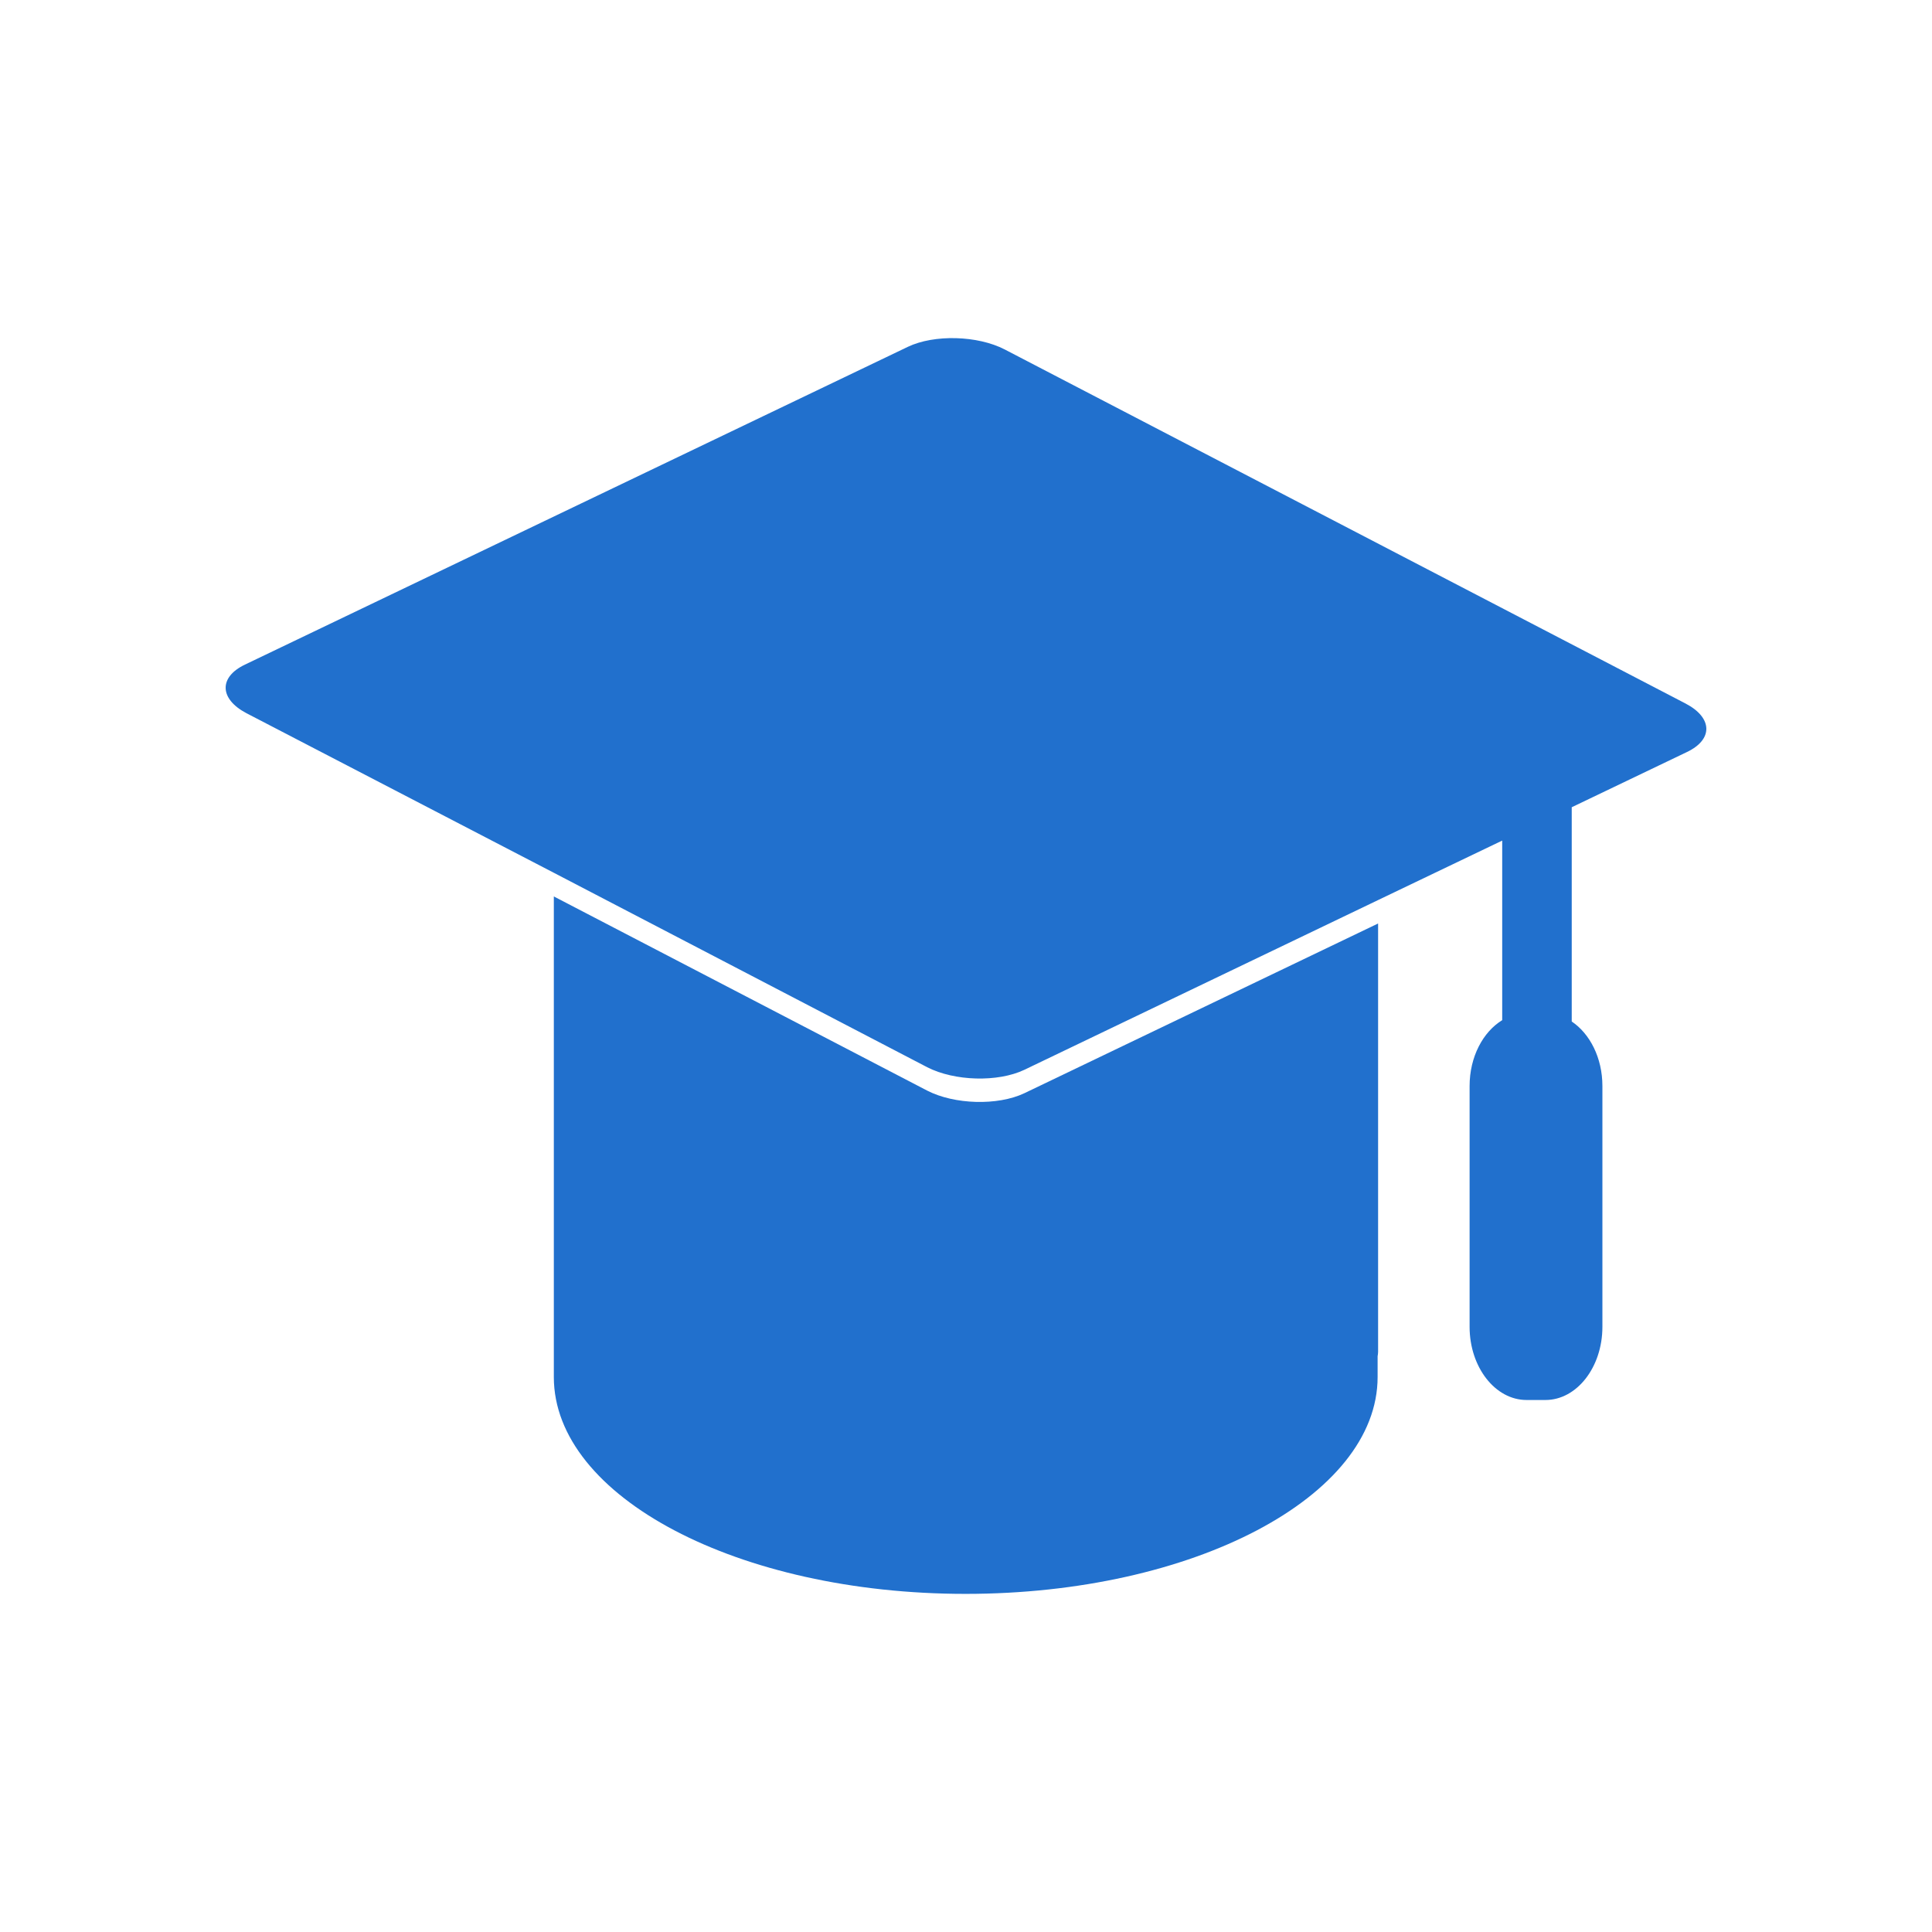
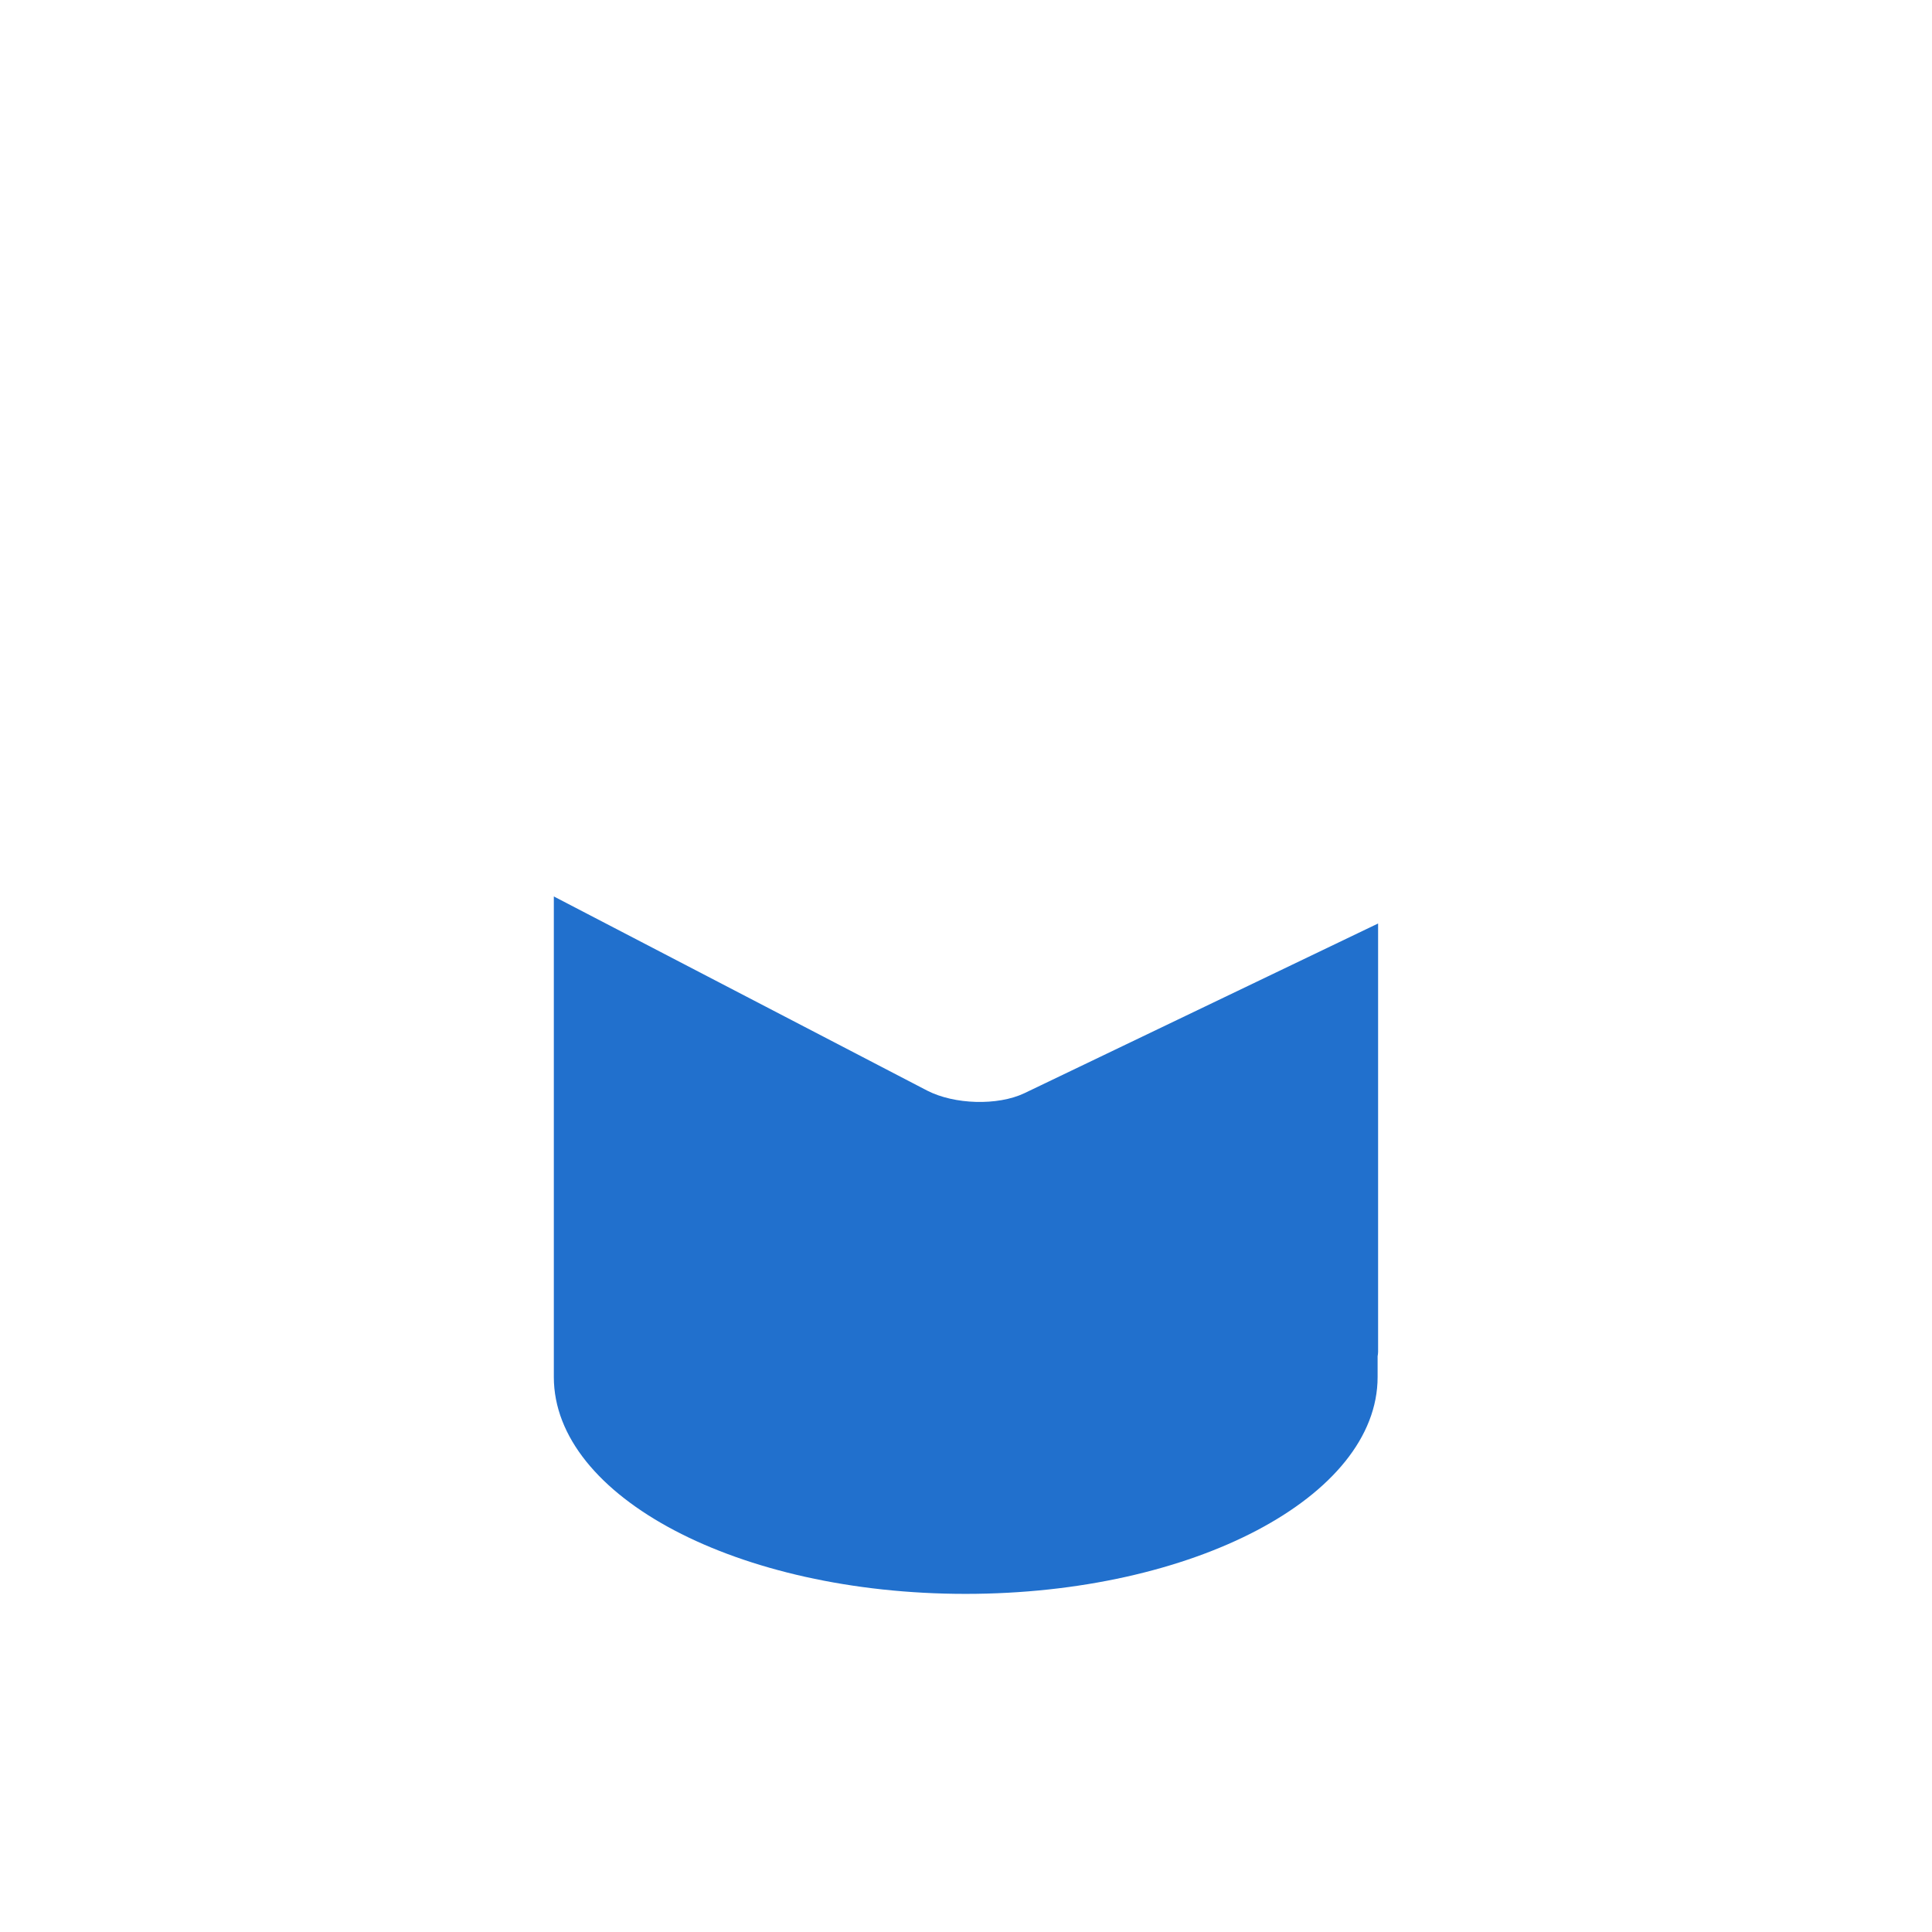
<svg xmlns="http://www.w3.org/2000/svg" version="1.1" id="レイヤー_x5F_1_x5F_1" x="0px" y="0px" width="80px" height="80px" viewBox="0 0 80 80" enable-background="new 0 0 80 80" xml:space="preserve">
  <g>
    <path fill="#2170CD" d="M38.393,45.16l-15.46-8.04v16.29v2.569v1.04c0,4.96,7.63,8.98,17.05,8.98s17.061-4.021,17.061-8.98V56.16   c0.01-0.061,0.02-0.12,0.02-0.181V38.24l-14.65,7.029C41.313,45.79,39.523,45.74,38.393,45.16z" />
-     <path fill="#2170CD" d="M69.793,29.13l-28.19-14.66c-1.12-0.58-2.92-0.63-4.01-0.109L10.143,27.52   c-1.09,0.521-1.06,1.421,0.06,2.011l12.73,6.609l15.46,8.051c1.13,0.579,2.92,0.63,4.02,0.109l14.65-7.03l5.14-2.463v7.436   c-0.795,0.486-1.35,1.517-1.35,2.728v9.971c0,1.67,1.06,3.029,2.36,3.029h0.779c1.301,0,2.36-1.359,2.36-3.029V44.97   c0-1.169-0.519-2.167-1.27-2.672v-8.872l4.77-2.286C70.943,30.62,70.923,29.72,69.793,29.13z" />
  </g>
</svg>